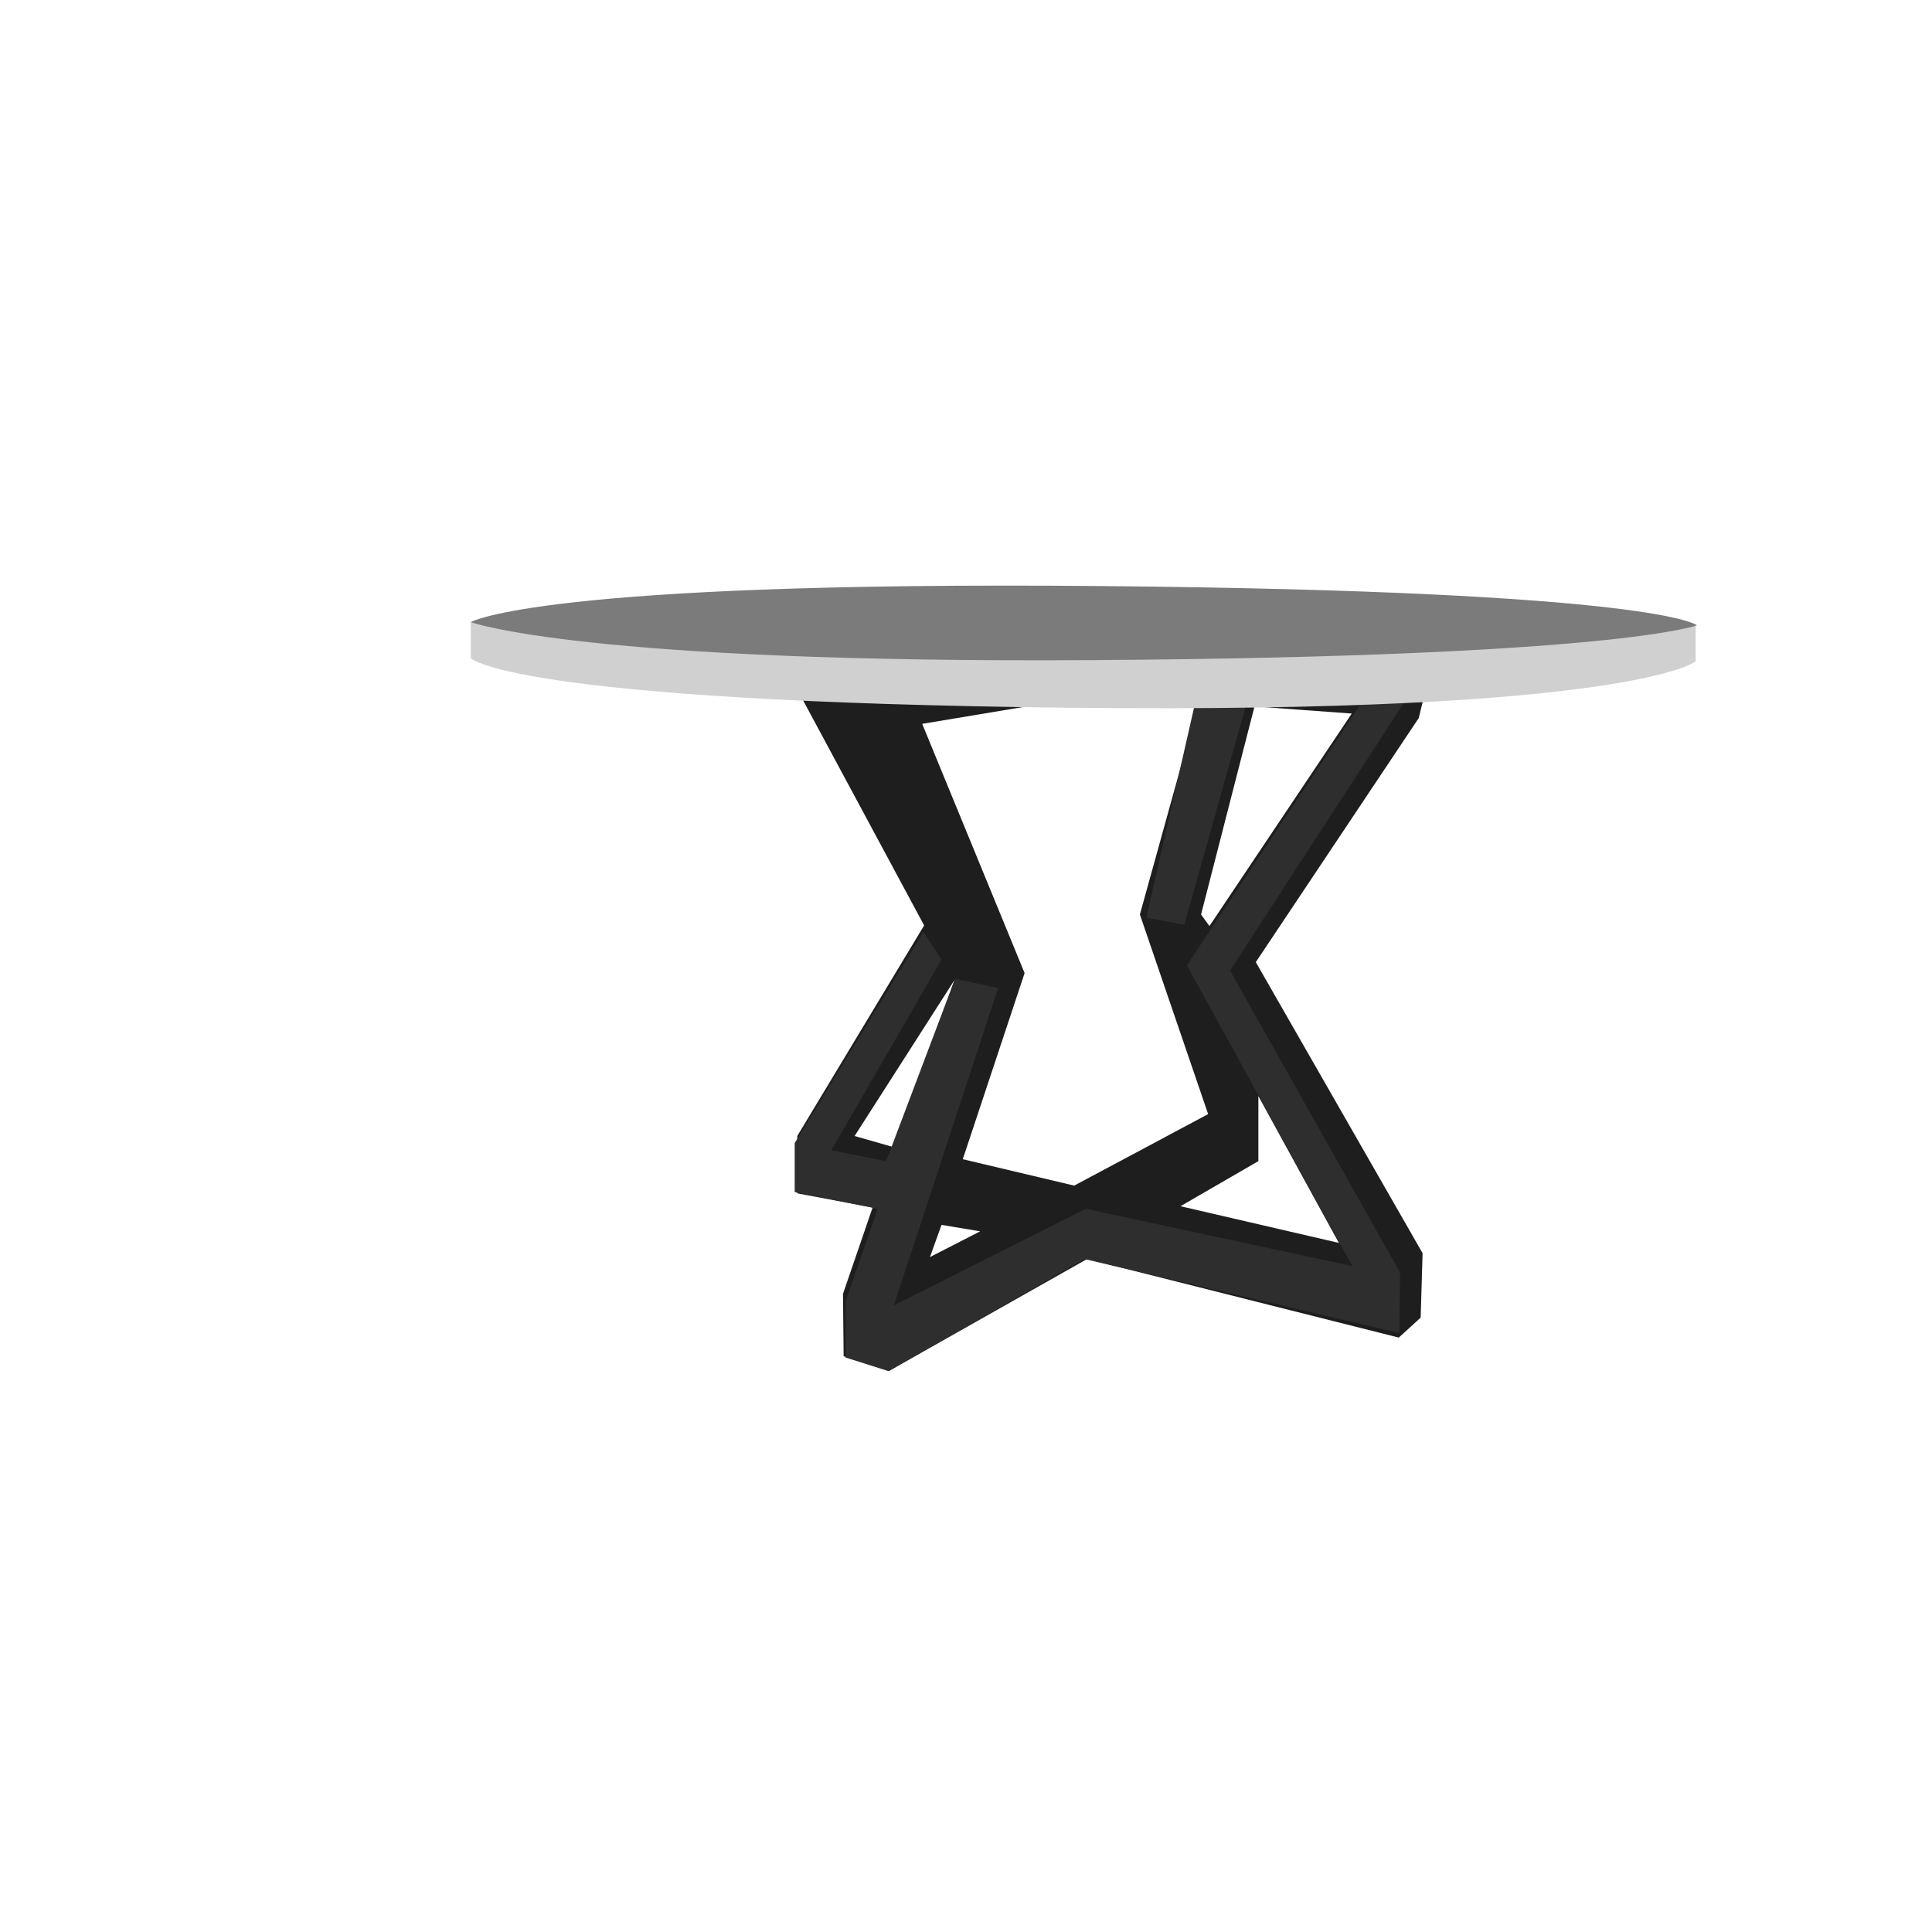
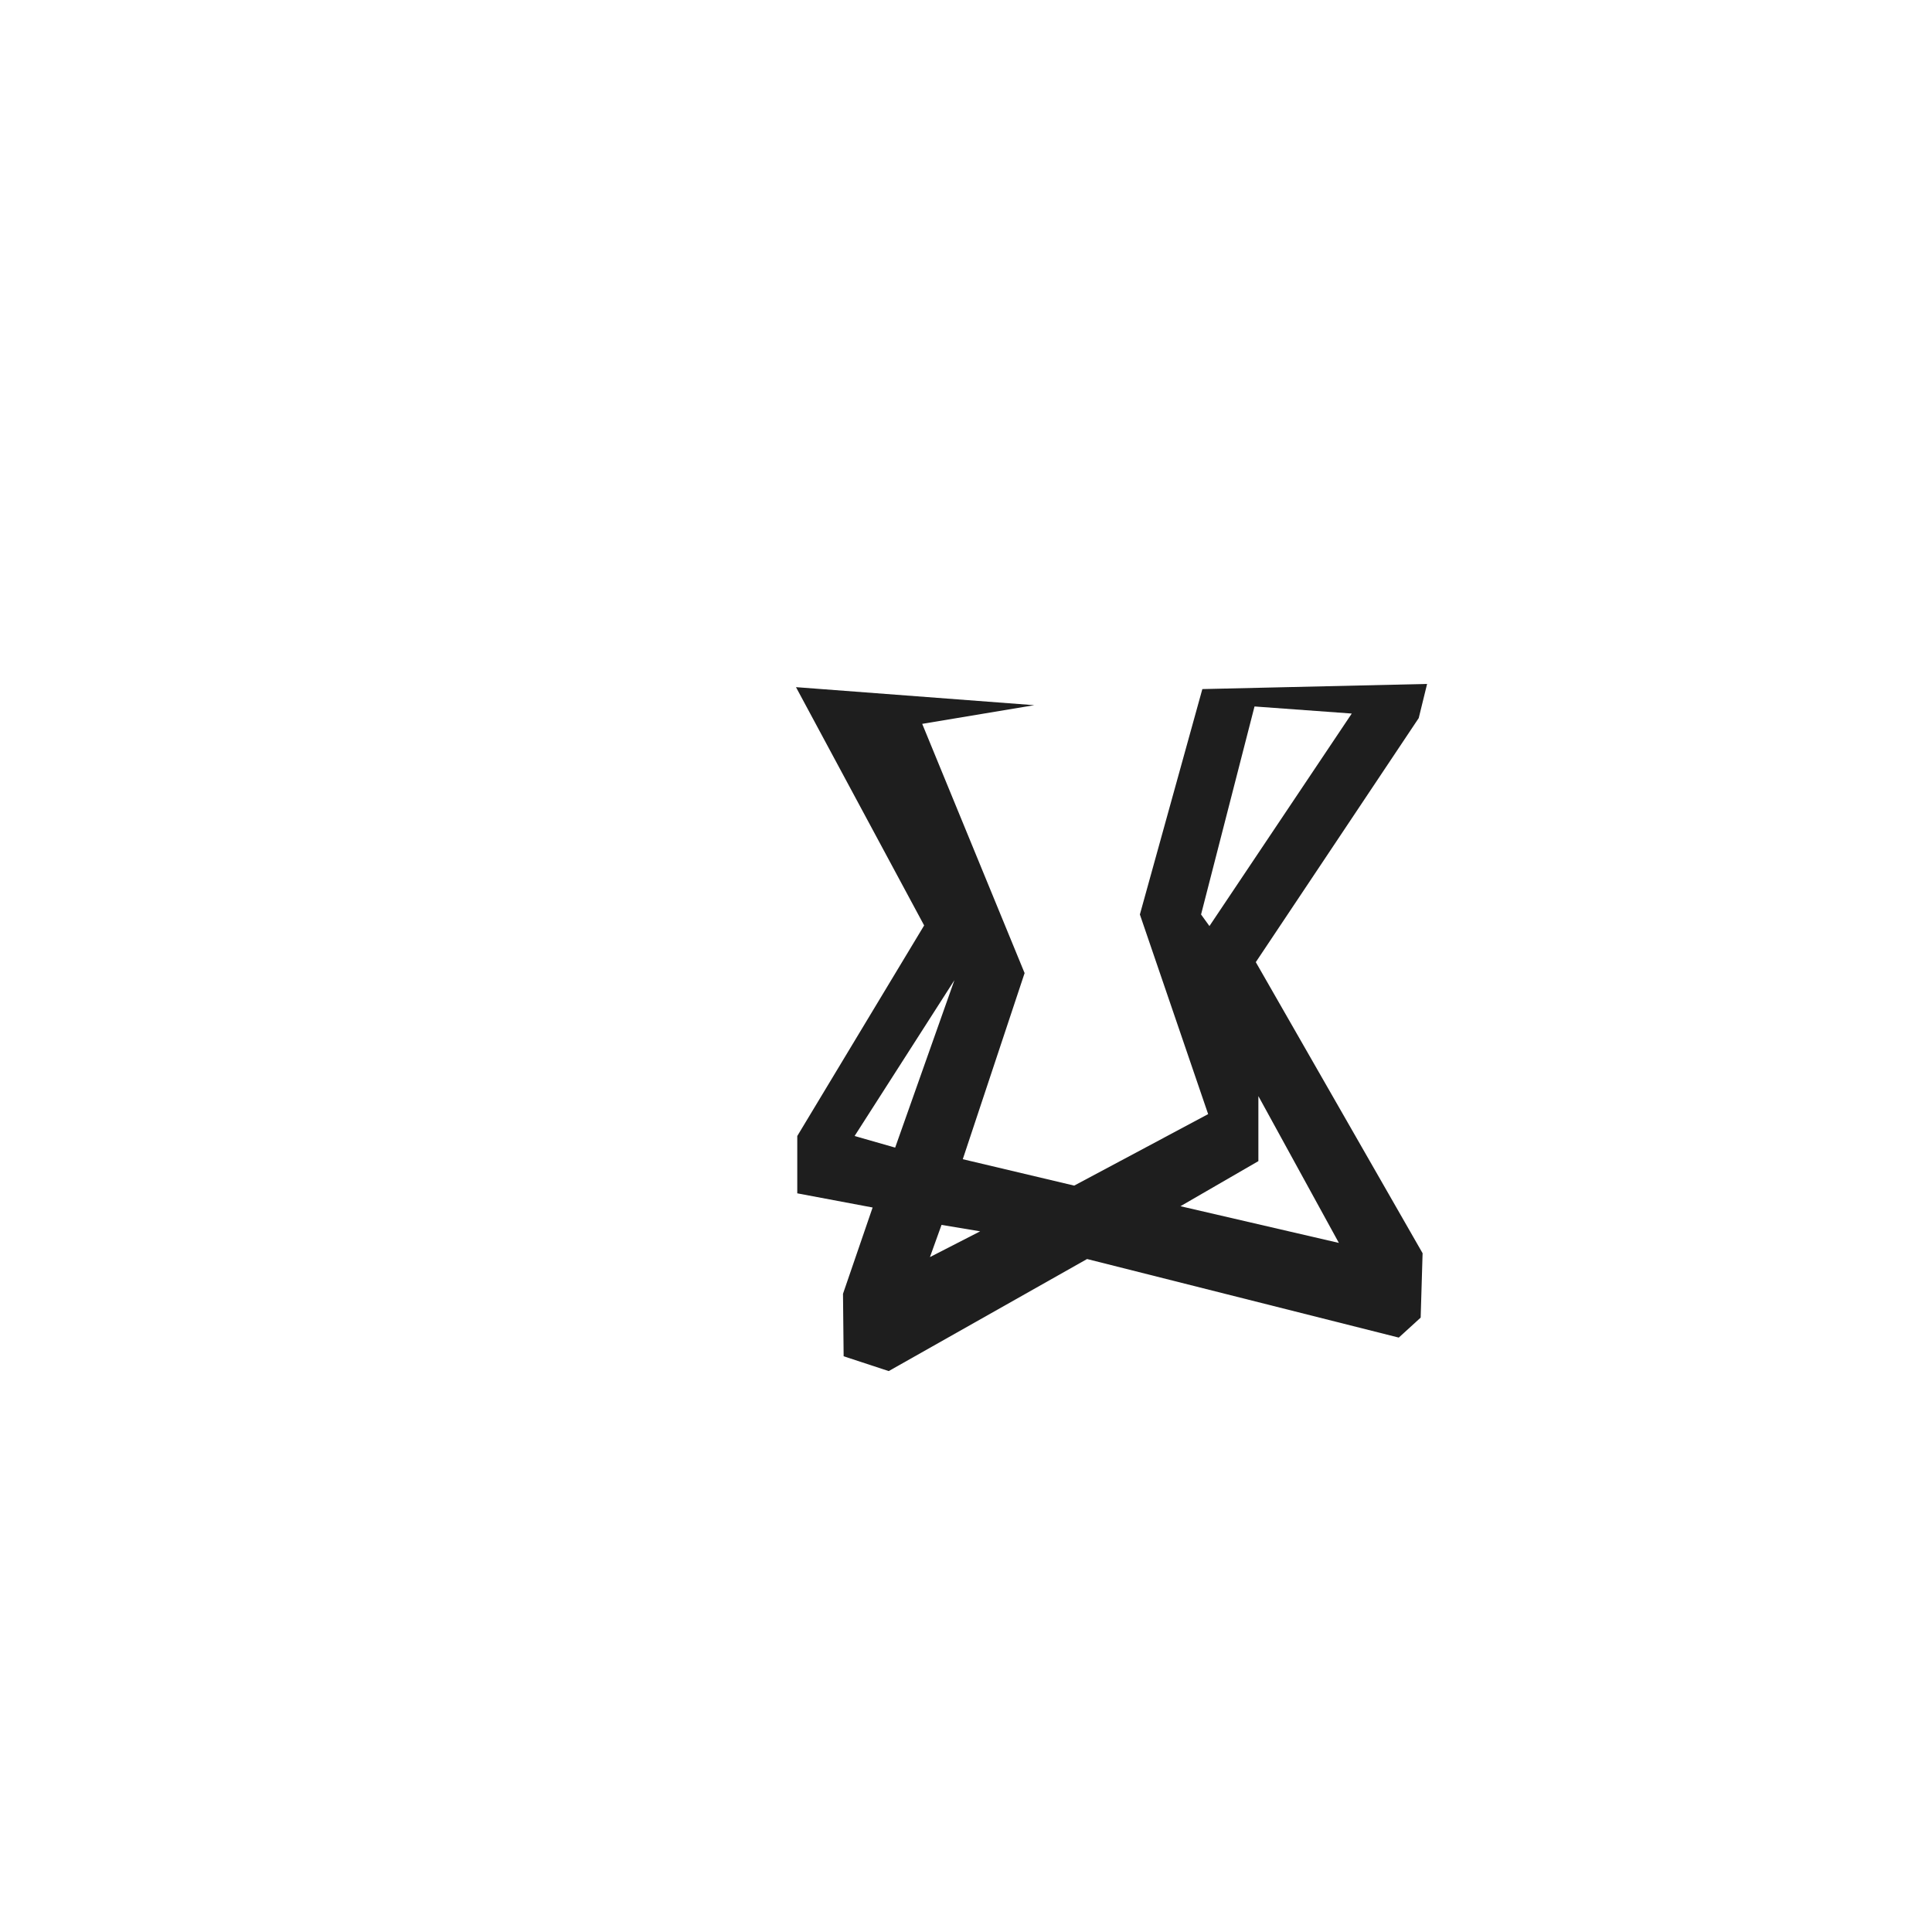
<svg xmlns="http://www.w3.org/2000/svg" viewBox="0 0 3000 3000" height="50.1" width="50.1">
  <defs>
    <linearGradient gradientUnits="userSpaceOnUse" y2="18.531" x2="25.075" y1="15.438" x1="25.019" id="linear-gradient">
      <stop stop-color="#434343" offset="0" />
      <stop stop-color="#b9b8b8" offset="1" />
    </linearGradient>
    <filter filterUnits="userSpaceOnUse" height="133.75" width="1902" y="966" x="731" id="filter">
      <feComposite in2="SourceGraphic" operator="in" result="composite" />
      <feBlend in2="SourceGraphic" result="blend" />
    </filter>
  </defs>
  <path d="M1688,1955l484,122,34-31,3-100-259-452,253-379,13-53-349,8-97,350,106,310-208,111-173-41,96-289-159-387,174-29-370-28,199,370-197,327v89l117,22-46,134,1,97,70,23Zm-298-173,92-260-155,242Zm72,120,60,10-78,40Zm371-29,246,57-125-228v101Zm266-765-221,330-13-18,83-323Z" fill-rule="evenodd" fill="#1e1e1e" />
-   <path d="M1686,1877l414,89-257-467,282-424-184-2-102,363-59-11,87-383h345l-302,465,264,469-1,94-489-115-304,174-67-21v-87l50-144-129-26v-76l200-328,28,43-171,296,85,17,107-283,67,14-162,493Z" fill-rule="evenodd" fill="#2e2e2e" />
-   <path d="M2633,1027s-98.35,81.38-970,72-932-77-932-77V966l1902,5v56Z" fill-rule="evenodd" filter="url(#filter)" fill="#d0d0d0" />
-   <path d="M731,966s105.779-63.883,977-56,927,61,927,61-125.42,48.61-935,54C904.186,1030.3,731,966,731,966Z" fill-rule="evenodd" fill="#7b7b7b" />
</svg>